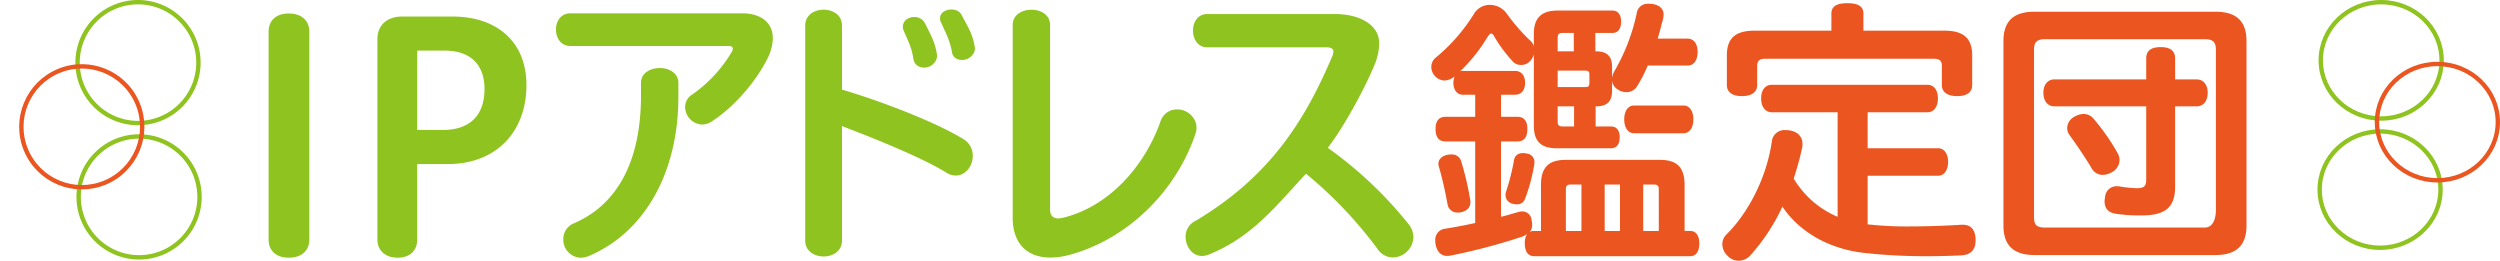
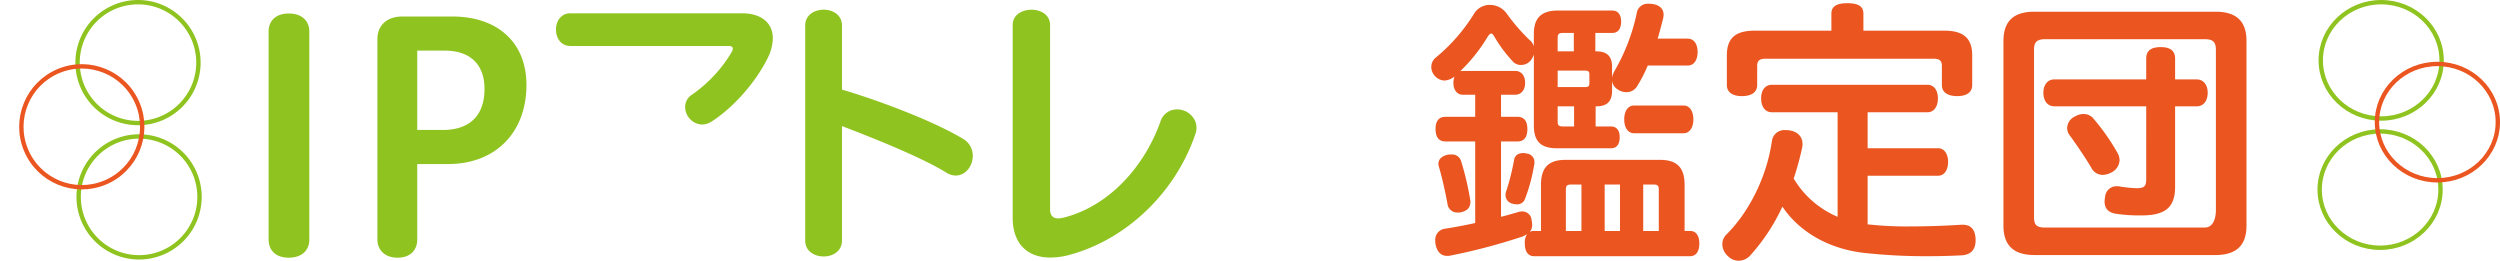
<svg xmlns="http://www.w3.org/2000/svg" width="811.677" height="84.646" viewBox="0 0 811.677 84.646">
  <g fill="none" stroke-width="1.417">
    <path stroke="#8fc31f" d="M64.426 20.328A19.621 19.621 0 1 1 44.807.709a19.62 19.62 0 0 1 19.619 19.619zM64.779 63.924a19.621 19.621 0 1 1-19.622-19.619 19.62 19.62 0 0 1 19.622 19.619z" />
    <circle cx="19.619" cy="19.619" r="19.619" stroke="#ea5520" transform="rotate(-22.5 77.25 12.949)" />
    <path stroke="#8fc31f" d="M753.483 19.593c0 10.43 8.782 18.884 19.616 18.884s19.622-8.454 19.622-18.884S783.939.709 773.099.709s-19.616 8.456-19.616 18.884z" />
    <ellipse cx="772.748" cy="61.553" stroke="#8fc31f" rx="19.619" ry="18.884" />
    <path stroke="#ea5520" d="M771.73 39.65c0 10.427 8.785 18.884 19.616 18.884s19.622-8.456 19.622-18.884-8.782-18.884-19.622-18.884S771.73 29.22 771.73 39.65z" />
  </g>
  <path fill="#8fc31f" d="M87.209 10.263c0-3.33 2.153-5.876 6.558-5.876s6.662 2.546 6.662 5.876v67.519c0 3.333-2.255 5.879-6.662 5.879s-6.558-2.547-6.558-5.879zM135.463 53.267v24.519c0 3.231-2.061 5.876-6.368 5.876s-6.561-2.645-6.561-5.876V12.613c0-4.015 2.74-7.246 8.03-7.246h16.356c14.2 0 24 8.032 24 22.236 0 14.984-9.6 25.664-25.568 25.664zm0-36.832v25.761h8.324c8.423 0 13.518-4.408 13.518-13.322 0-7.738-4.411-12.44-12.932-12.44zM240.883 4.32c6.69 0 10.034 3.439 10.034 8.122a15.1 15.1 0 0 1-1.623 6.306c-3.824 7.833-11.183 16.242-18.443 20.829a6.1 6.1 0 0 1-2.959.859 5.76 5.76 0 0 1-5.447-5.733 4.72 4.72 0 0 1 2.294-4.012 44.6 44.6 0 0 0 12.8-13.76 2.3 2.3 0 0 0 .382-1.145c0-.576-.477-.859-1.432-.859h-51.3c-3.153 0-4.683-2.676-4.683-5.351 0-2.58 1.53-5.256 4.683-5.256zM273.367 29.09c12.325 3.63 29.951 10.321 39.41 16.054a6.29 6.29 0 0 1 3.058 5.447c0 3.248-2.291 6.4-5.539 6.4a5.7 5.7 0 0 1-3.06-.955c-8.024-4.969-23.833-11.275-33.868-15.1v37.168c0 3.442-2.962 5.16-5.921 5.16-3.057 0-6.022-1.718-6.022-5.16v-69.8c0-3.442 2.965-5.16 6.022-5.16 2.959 0 5.921 1.718 5.921 5.16zM328.794 8.123c0-3.344 3.057-4.969 6.115-4.969 2.965 0 6.022 1.625 6.022 4.969v59.925c0 1.909.955 2.867 2.676 2.867a10 10 0 0 0 1.435-.191c15-3.633 26.537-16.7 31.695-31.175a5.62 5.62 0 0 1 3.479-3.712 6.4 6.4 0 0 1 7.943 3.754 5.98 5.98 0 0 1-.062 3.958c-6.457 18.96-22.227 34.053-40.575 39.118a24.3 24.3 0 0 1-6.5.954c-7.544 0-12.23-4.585-12.23-12.9z" />
-   <path fill="#8fc31f" d="M433.384 4.558c8.122 0 14.4 3.535 14.4 9.459a18.9 18.9 0 0 1-1.527 7.072c-3.055 7.451-10.009 20.307-15.169 26.9a130.2 130.2 0 0 1 26.183 24.707 6.9 6.9 0 0 1 1.625 4.3 6.816 6.816 0 0 1-6.687 6.592 6.01 6.01 0 0 1-4.969-2.771 136.7 136.7 0 0 0-23.221-24.42c-10.034 10.8-17.589 20.6-31.537 26.237a6.5 6.5 0 0 1-2.2.477c-3.249 0-5.349-3.153-5.349-6.21a5.63 5.63 0 0 1 3.344-5.256c24.305-14.529 35.555-32.877 44.247-53.327a3.9 3.9 0 0 0 .382-1.527c0-1.053-.764-1.435-2.485-1.435h-38.5c-3.057 0-4.588-2.673-4.588-5.444 0-2.676 1.53-5.351 4.588-5.351z" />
  <path fill="#ea5520" d="M523.389 25.23a7 7 0 0 1 .918-2.392 63.5 63.5 0 0 0 7.081-18.485 3.57 3.57 0 0 1 3.86-3.13 7.5 7.5 0 0 1 1.384.093c2.3.368 3.493 1.657 3.493 3.5a6.4 6.4 0 0 1-.183 1.289c-.55 2.114-1.106 4.324-1.749 6.438h9.748c2.024 0 3.223 1.746 3.223 4.324 0 2.667-1.2 4.414-3.223 4.414h-12.965a45 45 0 0 1-3.4 6.623 4.01 4.01 0 0 1-3.591 2.021 4.95 4.95 0 0 1-2.942-1.011 3.7 3.7 0 0 1-1.651-2.667v3.218c0 3.5-1.656 5.059-5.155 5.059h-.182v6.53h4.962c1.932 0 2.85 1.381 2.85 3.5 0 2.207-.918 3.588-2.85 3.588h-17.475c-5.149 0-7.541-2.117-7.541-7.359V17.689a6.5 6.5 0 0 1-1.014 1.929 4.04 4.04 0 0 1-3.125 1.471 3.5 3.5 0 0 1-2.487-.918 45.6 45.6 0 0 1-6.16-8.187c-.368-.736-.733-1.1-1.1-1.1-.275 0-.64.368-1.1 1.014a53 53 0 0 1-8.922 11.219 2.5 2.5 0 0 1 .828-.093h17.02c1.929 0 3.218 1.474 3.218 3.863s-1.289 3.863-3.218 3.863h-4.6v7.176h5.332c2.209 0 3.223 1.468 3.223 3.953 0 2.574-1.014 4.048-3.223 4.048h-5.332v24.465c1.932-.46 3.678-1.011 5.332-1.471a4.6 4.6 0 0 1 1.474-.275 3.04 3.04 0 0 1 3.125 2.85 9 9 0 0 1 .185 1.471 3.6 3.6 0 0 1-.825 2.392 2.2 2.2 0 0 1 1.379-.368h2.3V59.996c0-5.887 2.76-8.094 8-8.094h30.625c5.245 0 8 2.207 8 8.094v14.992h1.839c1.749 0 2.942 1.379 2.942 4.048 0 2.757-1.193 4.138-2.942 4.138h-50.774c-1.743 0-2.942-1.381-2.942-4.138a5.26 5.26 0 0 1 .735-3.038 8 8 0 0 1-1.564.828 196 196 0 0 1-23.361 6.163 4 4 0 0 1-1.014.093c-2.021 0-3.31-1.378-3.768-3.773a5.4 5.4 0 0 1-.1-1.193 3.606 3.606 0 0 1 3.22-3.863c2.945-.46 6.348-1.1 9.748-1.842V45.925H469.3c-2.207 0-3.217-1.474-3.217-4.048 0-2.485 1.011-3.953 3.217-3.953h9.655v-7.176h-4.136c-1.656 0-2.945-1.471-2.945-3.863a6.7 6.7 0 0 1 .368-2.114l-.275.275a5.6 5.6 0 0 1-3.035 1.1 4.44 4.44 0 0 1-3.217-1.654 4.38 4.38 0 0 1-1.014-2.667 3.91 3.91 0 0 1 1.564-3.22 57.8 57.8 0 0 0 12.328-14.164 5.9 5.9 0 0 1 5.149-2.85 6.74 6.74 0 0 1 5.332 2.664 62 62 0 0 0 7.544 8.74 3.88 3.88 0 0 1 1.379 2.114v-4.138c0-5.245 2.574-7.544 7.729-7.544h17.751c1.932 0 2.855 1.471 2.855 3.588 0 2.207-.924 3.681-2.855 3.681h-5.517v5.977h.275c3.5 0 5.155 1.564 5.155 5.056zm-52.153 24.926a3.024 3.024 0 0 1 3.125 2.114 93 93 0 0 1 2.945 12.418 2.5 2.5 0 0 1 .093.828c0 1.932-1.1 2.942-3.038 3.4a4.6 4.6 0 0 1-1.1.09 3.185 3.185 0 0 1-3.31-2.85c-.738-3.956-1.656-8.184-2.762-11.957a4 4 0 0 1-.183-1.011c0-1.381 1.011-2.485 2.945-2.942a6.5 6.5 0 0 1 1.286-.093m26.95 2.575a2.5 2.5 0 0 1-.093.828 55.5 55.5 0 0 1-2.942 10.944 2.65 2.65 0 0 1-2.67 1.842 5.7 5.7 0 0 1-1.654-.278 2.84 2.84 0 0 1-2.027-2.757 3.7 3.7 0 0 1 .278-1.381 75 75 0 0 0 2.485-9.933c.275-1.656 1.469-2.3 3.038-2.3a6.5 6.5 0 0 1 1.193.185 2.72 2.72 0 0 1 2.392 2.853m12.783-42.032h-3.5c-1.286 0-1.743.275-1.743 1.656v4.321h5.239zm-5.24 17.569h8.827c1.1 0 1.471-.182 1.471-1.381V24.13c0-1.014-.46-1.2-1.471-1.2h-8.827zm0 11.222c0 1.286.458 1.561 1.743 1.561h3.588v-6.53h-5.332zm4.5 20.417c-1.378 0-1.839.275-1.839 1.656v13.429h5.059V59.904zm15.731 0h-4.969v15.085h4.969zm4.6-16.646c-2.021 0-3.22-1.839-3.22-4.509s1.2-4.5 3.22-4.5h16.006c2.019 0 3.218 1.839 3.218 4.5s-1.2 4.509-3.218 4.509zm8 18.3c0-1.381-.458-1.656-1.836-1.656h-3.22V74.99h5.056zM606.745 72.874a112 112 0 0 0 13.058.643c5.427 0 11.314-.185 17.017-.553h.371c2.942 0 4.135 1.842 4.231 4.784v.275c0 3.035-1.564 4.691-4.509 4.874a209 209 0 0 1-10.947.278 180 180 0 0 1-20.234-1.013c-11.772-1.2-21.52-6.808-27.04-15.085a63 63 0 0 1-10.486 15.913 5.08 5.08 0 0 1-3.678 1.656 4.82 4.82 0 0 1-3.5-1.471 5.3 5.3 0 0 1-1.842-3.866 4.46 4.46 0 0 1 1.381-3.217c7.729-7.726 13.154-19.316 14.715-30.26a4.09 4.09 0 0 1 4.417-3.585 8 8 0 0 1 1.378.09c2.762.46 4.141 2.207 4.141 4.413a4.5 4.5 0 0 1-.093 1.106 97 97 0 0 1-2.763 10.118 30.3 30.3 0 0 0 14.26 12.415V36.45h-21.34c-2.2 0-3.493-1.839-3.493-4.506s1.289-4.413 3.493-4.413h50.5c2.114 0 3.4 1.746 3.4 4.413s-1.286 4.506-3.4 4.506H606.37v11.682h22.9c2.027 0 3.22 1.932 3.22 4.413 0 2.574-1.193 4.506-3.22 4.506h-22.9v15.823zm24.558-62.915c5.98 0 9.012 2.3 9.012 8v9.658c0 2.392-1.839 3.588-4.874 3.588s-4.97-1.2-4.97-3.588v-6.163c0-1.746-.733-2.389-2.757-2.389h-54.456c-2.021 0-2.754.643-2.754 2.389v6.163c0 2.392-1.934 3.588-4.969 3.588-2.945 0-4.874-1.2-4.874-3.588v-9.658c0-5.7 2.942-8 9.012-8h24.926V4.442c0-2.392 1.749-3.4 5.152-3.4 3.585 0 5.242 1.011 5.242 3.4v5.517zM729.372 73.239c0 6.626-3.5 9.565-10.118 9.565h-58.681c-6.62 0-10.115-2.94-10.115-9.565V13.365c0-6.716 3.5-9.565 10.115-9.565h58.681c6.623 0 10.118 2.85 10.118 9.565zm-13.614.646c2.853 0 3.678-3.035 3.678-5.7v-51.97c0-2.485-.825-3.493-3.678-3.493h-51.69c-2.853 0-3.678 1.008-3.678 3.493v54.267c0 2.574.825 3.4 3.678 3.4zm-2.574-48.1c2.3 0 3.591 1.839 3.591 4.324 0 2.574-1.291 4.413-3.591 4.413h-6.991v26.122c0 6.623-3.128 9.293-10.851 9.293a52 52 0 0 1-8.465-.553c-2.3-.371-3.585-1.656-3.585-4.048a9.4 9.4 0 0 1 .183-1.471 3.7 3.7 0 0 1 3.773-3.4h.55a41 41 0 0 0 5.887.643c2.575 0 3.128-.736 3.128-2.942V34.517h-29.8c-2.3 0-3.585-1.839-3.585-4.413 0-2.485 1.286-4.324 3.585-4.324h29.8v-6.806c0-2.485 1.564-3.678 4.689-3.678s4.691 1.193 4.691 3.678v6.806zm-36.7 11.222a4.18 4.18 0 0 1 3.4 1.746 68 68 0 0 1 7.729 11.129 4.8 4.8 0 0 1 .55 2.117 4.68 4.68 0 0 1-2.76 4.048 6.2 6.2 0 0 1-2.76.733 4.1 4.1 0 0 1-3.585-2.207c-1.842-3.125-4.691-7.356-7.173-10.761a3.7 3.7 0 0 1-.736-2.207 4.26 4.26 0 0 1 2.479-3.771 5.9 5.9 0 0 1 2.855-.828" />
-   <path fill="#8fc31f" d="M208.117 26.867c0-3.156 3.057-4.778 6.115-4.778 2.962 0 6.019 1.623 6.019 4.778v4.588c0 24.364-10.8 43.91-29.044 51.648a7.1 7.1 0 0 1-2.676.573 5.85 5.85 0 0 1-5.641-6.019 5.46 5.46 0 0 1 3.442-5.158c15.1-6.5 21.784-21.649 21.784-41.524zM293.25 7.841c.55-1.83 2.819-2.743 4.832-2.139a3.72 3.72 0 0 1 2.3 1.991c1.544 3.156 3.116 5.711 3.745 9.594a3.23 3.23 0 0 1-.065 1.875 4.29 4.29 0 0 1-5.276 2.6 3.17 3.17 0 0 1-2.218-2.561c-.6-3.973-1.7-5.786-3.161-9.22a3.1 3.1 0 0 1-.154-2.142M305.323 5.187c.5-1.645 2.858-2.532 4.871-1.929a3.26 3.26 0 0 1 2.078 1.724c1.637 3.187 3.417 5.705 4.147 9.916a3.15 3.15 0 0 1-.039 1.783 4.286 4.286 0 0 1-5.27 2.605 2.76 2.76 0 0 1-2.008-2.3c-.755-4.121-2.106-6.412-3.6-9.754a2.75 2.75 0 0 1-.183-2.05" />
</svg>